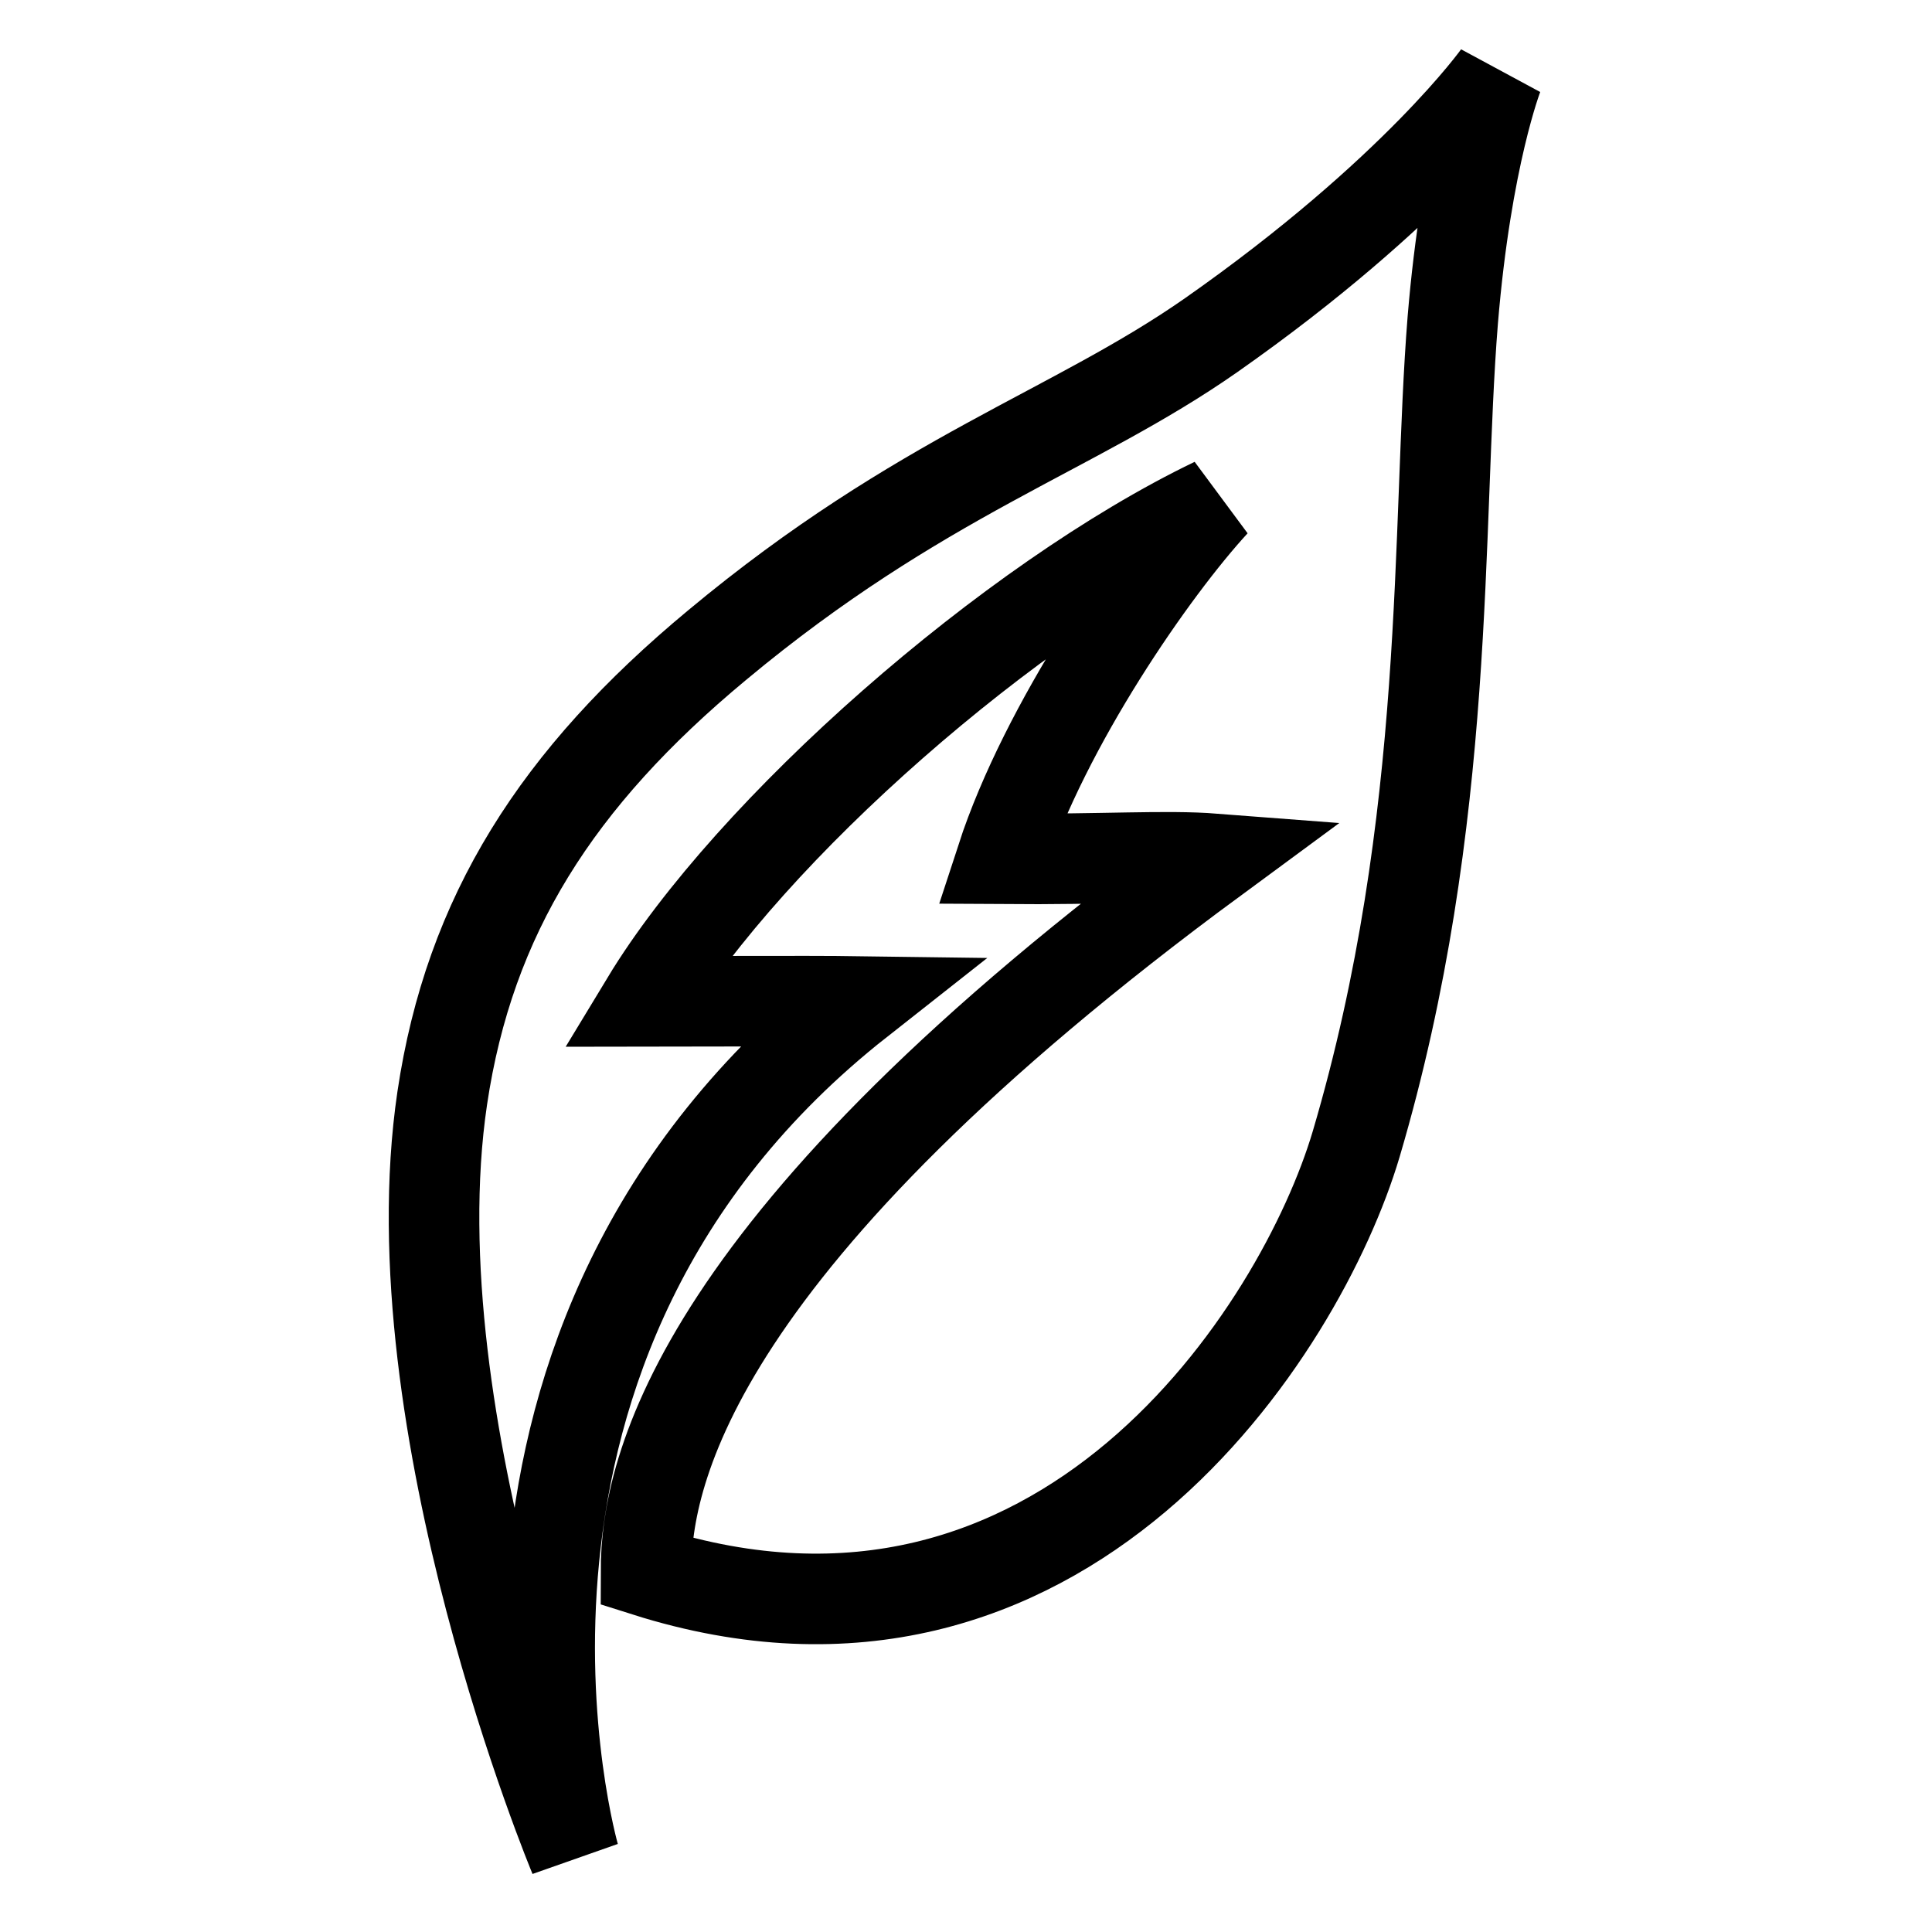
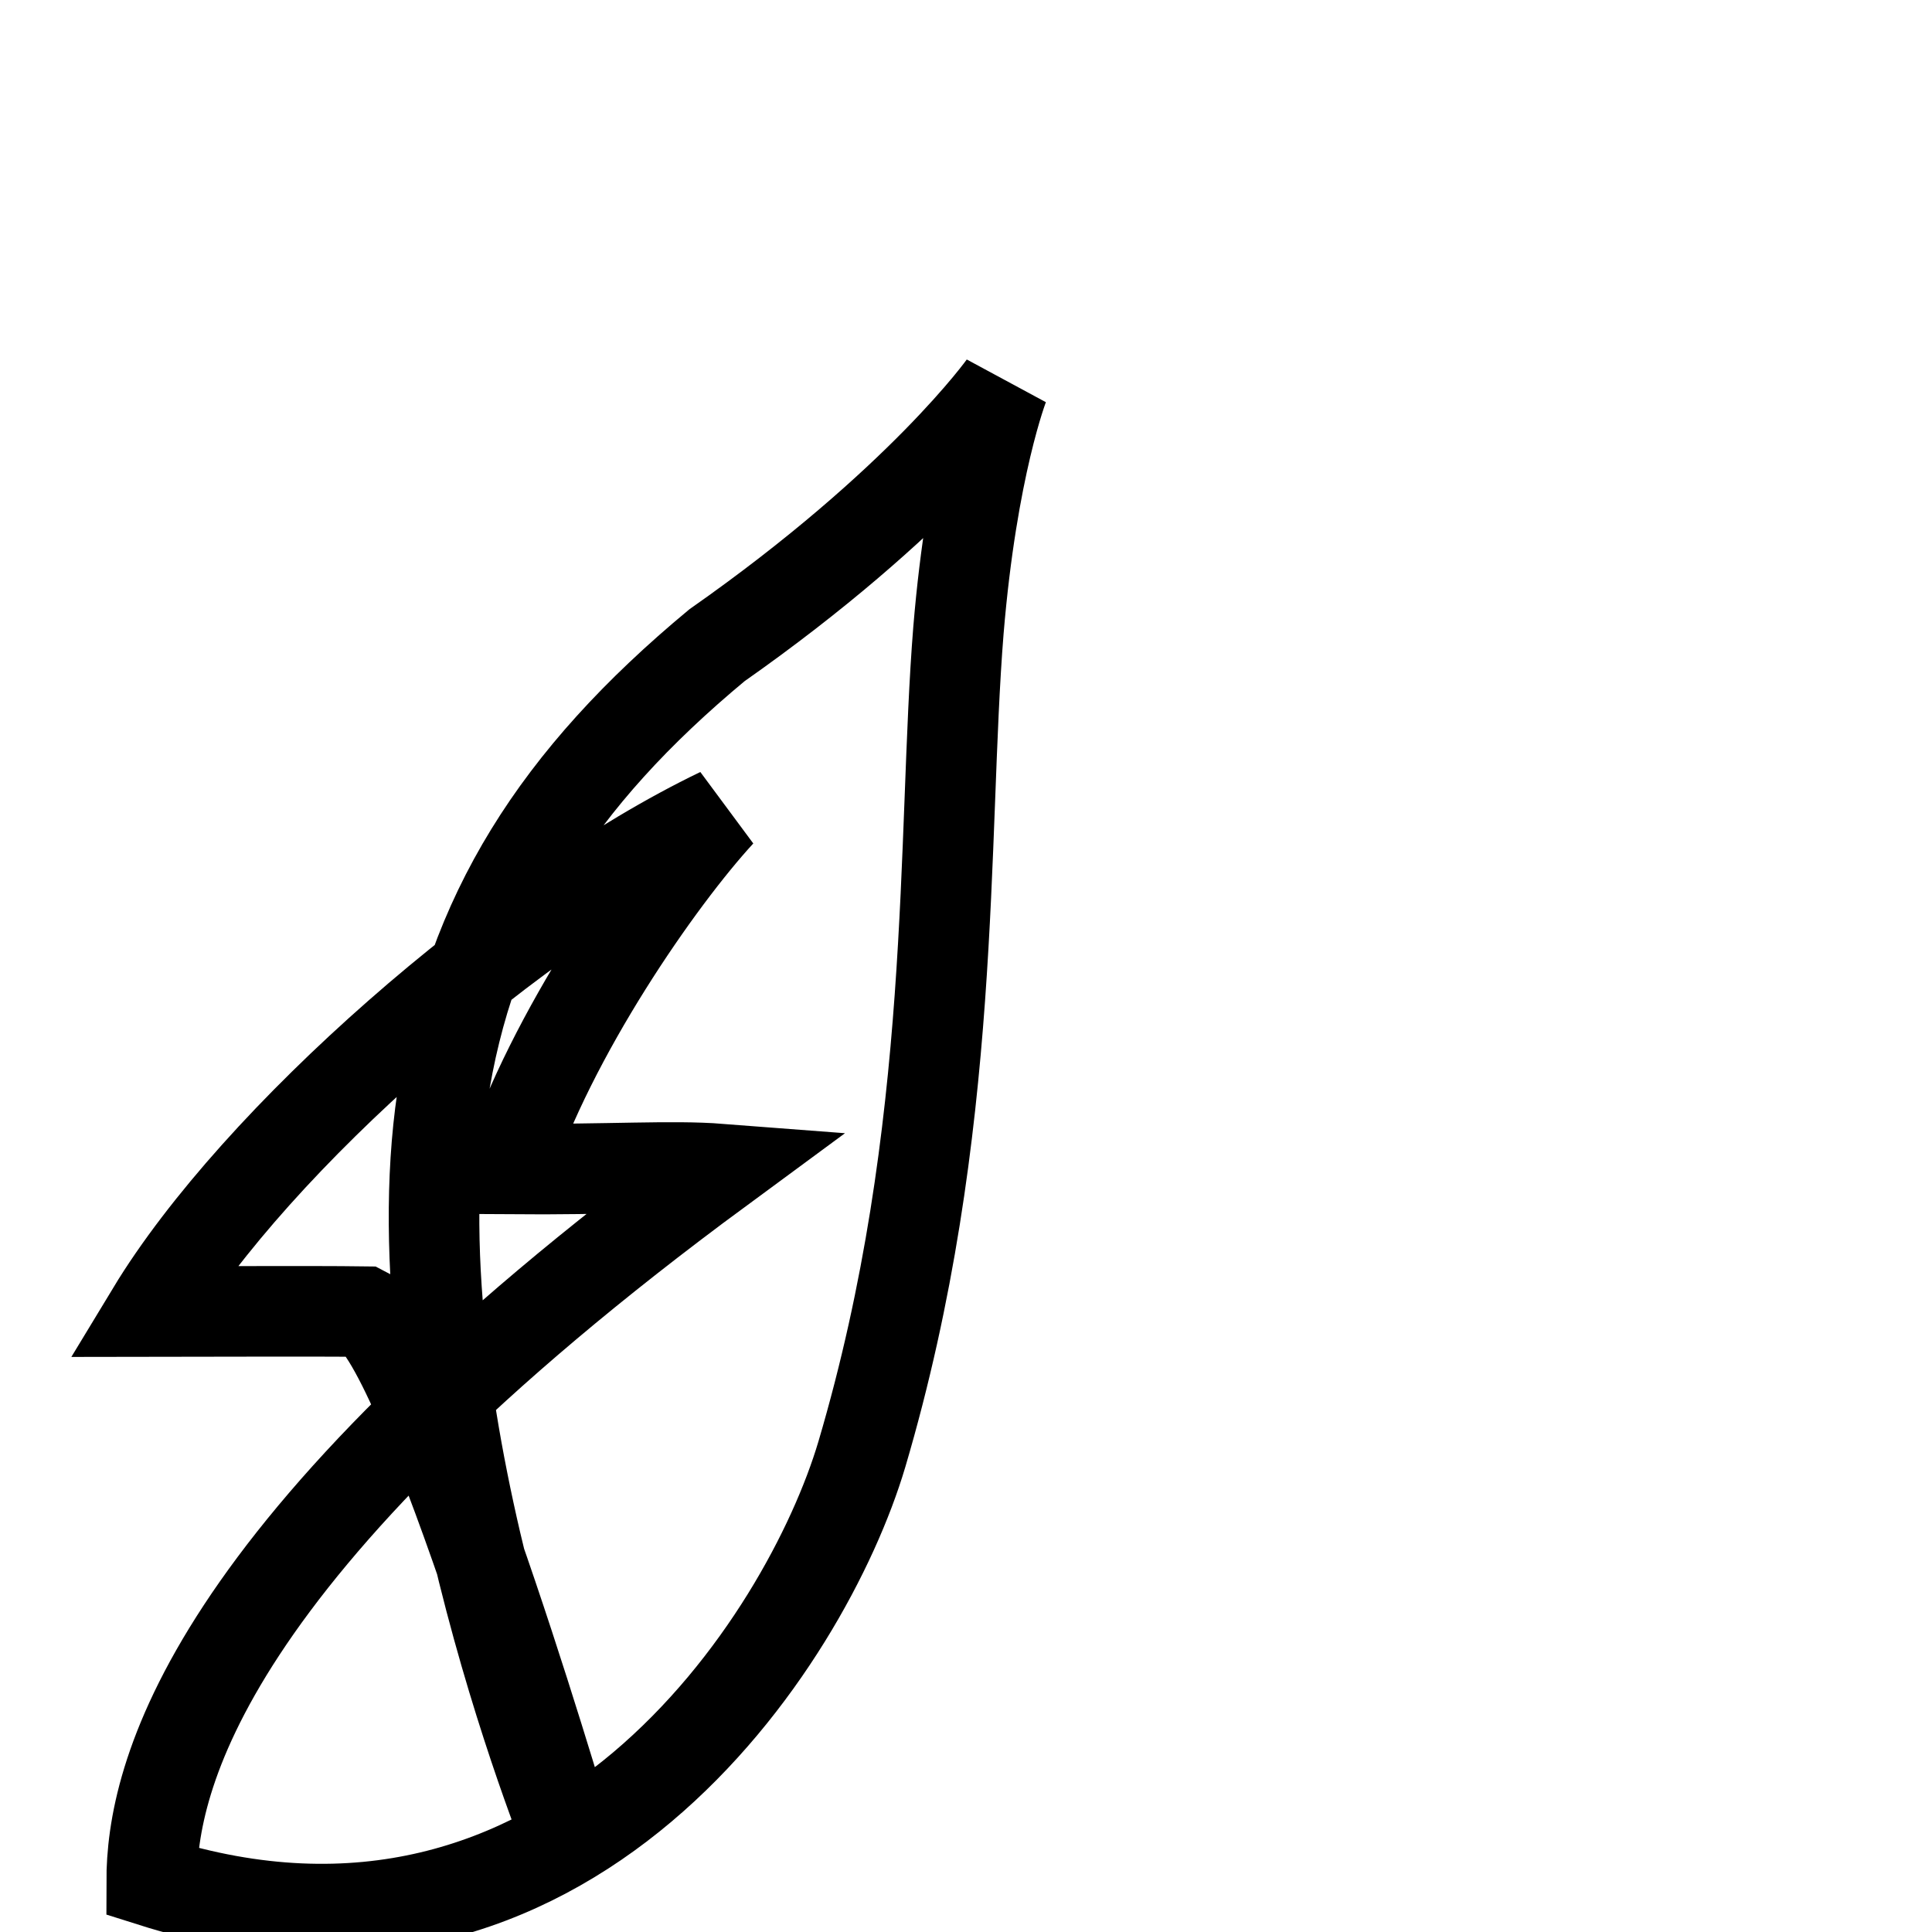
<svg xmlns="http://www.w3.org/2000/svg" version="1.1" x="0px" y="0px" viewBox="0 0 256 256" enable-background="new 0 0 256 256" xml:space="preserve">
  <g>
    <g>
-       <path stroke-width="12" fill-opacity="0" stroke="#000000" d="M95,85.5c27-22.5,47.2-28.3,65.5-41.1c27.1-19,38-34.4,38-34.4s-4.2,10.7-6,32.4c-2.2,27.3-0.1,66.2-12.8,109.2c-7.3,24.6-38.9,74.1-94.1,56.6c0-13.5,6.7-43.9,75.3-94.4c-6.5-0.5-14.4,0.1-28.2,0c5.8-17.8,20.1-38.4,28.2-47.2c-27,13-61.5,43.3-75.3,66.1c4.4,0,21-0.1,28.2,0C56.4,177.9,76.1,246,76.1,246s-23.9-57.3-17.5-100.5C62.2,121.3,73.8,103.1,95,85.5z" />
+       <path stroke-width="12" fill-opacity="0" stroke="#000000" d="M95,85.5c27.1-19,38-34.4,38-34.4s-4.2,10.7-6,32.4c-2.2,27.3-0.1,66.2-12.8,109.2c-7.3,24.6-38.9,74.1-94.1,56.6c0-13.5,6.7-43.9,75.3-94.4c-6.5-0.5-14.4,0.1-28.2,0c5.8-17.8,20.1-38.4,28.2-47.2c-27,13-61.5,43.3-75.3,66.1c4.4,0,21-0.1,28.2,0C56.4,177.9,76.1,246,76.1,246s-23.9-57.3-17.5-100.5C62.2,121.3,73.8,103.1,95,85.5z" />
    </g>
  </g>
</svg>